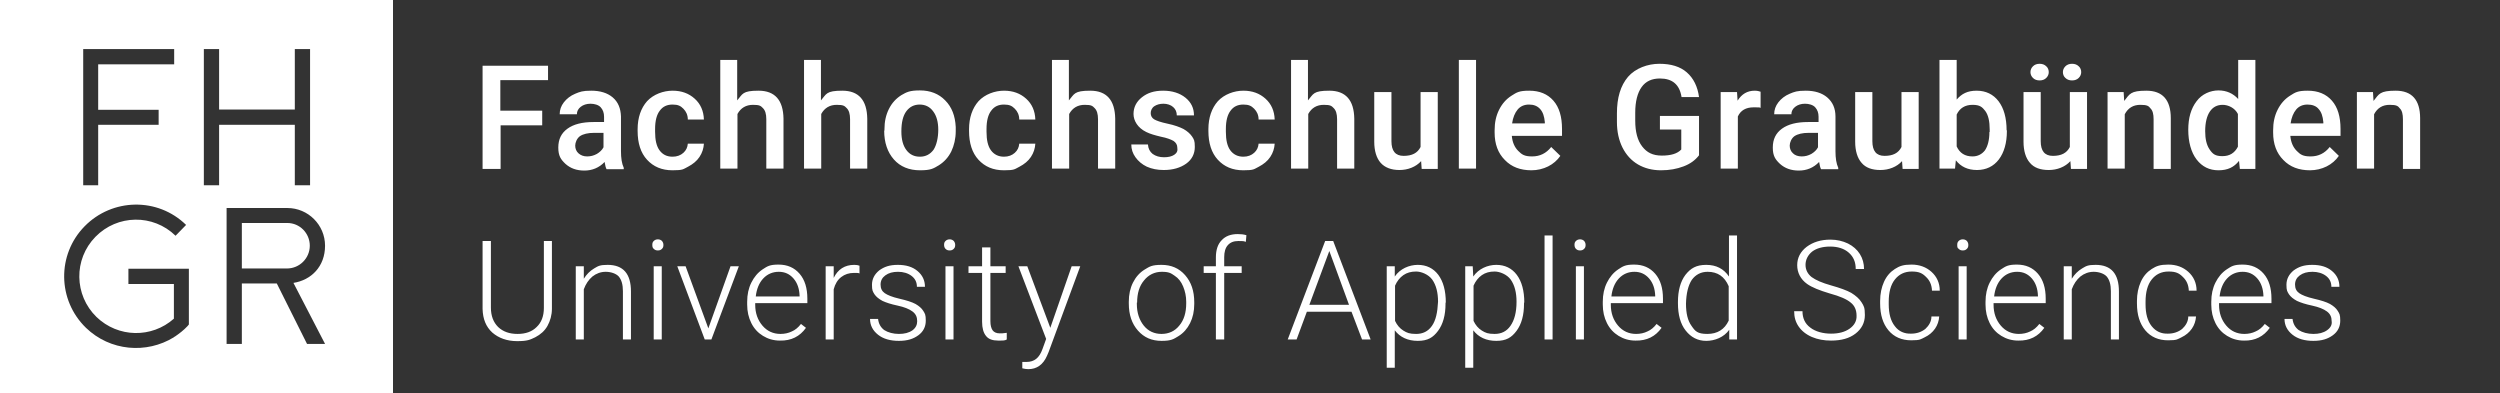
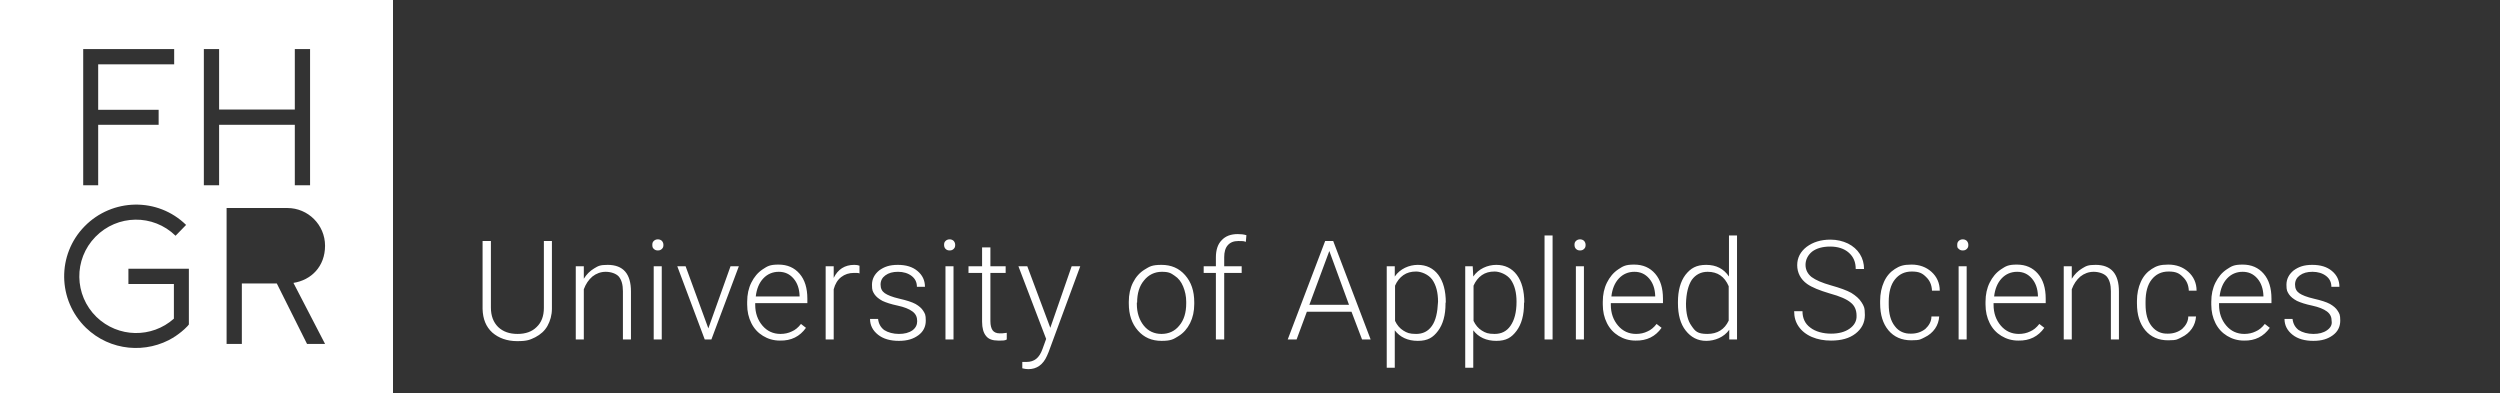
<svg xmlns="http://www.w3.org/2000/svg" id="Ebene_1" width="901.4" height="141.7" version="1.1" viewBox="0 0 901.4 141.7">
  <rect x="0" y="0" width="901.4" height="141.7" fill="#333333" stroke="none" />
  <g>
    <path d="M839,119.1c-1.3.9-2.9,1.3-4.9,1.3s-3.9-.5-5.3-1.4c-1.3-1-2-2.3-2.2-4h-2.9c0,2.3,1,4.2,2.9,5.7s4.4,2.2,7.5,2.2,5.2-.7,7-2,2.7-3.1,2.7-5.3-.3-2.5-.9-3.5c-.6-1-1.6-1.8-2.8-2.5-1.3-.7-3.2-1.3-5.8-1.9s-4.3-1.3-5.3-2-1.5-1.7-1.5-3.1.6-2.5,1.7-3.3c1.2-.9,2.7-1.3,4.6-1.3s3.6.5,4.9,1.5c1.3,1,1.9,2.3,1.9,3.9h2.9c0-2.3-.9-4.2-2.7-5.7s-4.1-2.2-7.1-2.2-4.9.7-6.7,2c-1.7,1.4-2.6,3.1-2.6,5.2s.3,2.4.9,3.4c.6.9,1.6,1.7,2.9,2.4,1.3.6,3.1,1.2,5.5,1.7,2.3.5,4.1,1.2,5.3,2.1s1.7,2,1.7,3.5c.2,1.3-.4,2.4-1.7,3.3M813.9,100.4c1.4,1.6,2.1,3.7,2.2,6.2v.3h-15.8c.3-2.7,1.2-4.9,2.7-6.5s3.4-2.4,5.6-2.4,3.9.8,5.3,2.4M818.4,118.2l-1.8-1.4c-1,1.3-2.1,2.2-3.3,2.7-1.2.6-2.6.9-4.1.9-2.6,0-4.8-1-6.5-3s-2.6-4.5-2.6-7.5v-.6h18.9v-1.6c0-3.8-.9-6.8-2.8-9-1.9-2.2-4.4-3.3-7.6-3.3s-4,.6-5.7,1.7c-1.8,1.2-3.1,2.8-4.1,4.8s-1.5,4.3-1.5,6.9v1c0,2.5.5,4.7,1.5,6.7s2.4,3.5,4.2,4.6,3.8,1.7,6.1,1.7c4,.1,7.1-1.5,9.3-4.6M775.8,117.6c-1.5-1.9-2.2-4.5-2.2-7.9v-.9c0-3.4.7-6.1,2.2-8s3.5-2.9,6.1-2.9,3.8.6,5.1,1.9c1.4,1.3,2.1,2.9,2.2,5h2.8c0-2.8-1.1-5.1-3-6.8-1.9-1.7-4.3-2.6-7.2-2.6s-4.3.5-6,1.6-3,2.6-3.9,4.6-1.4,4.3-1.4,6.9v.9c0,4.1,1,7.3,3,9.7,2,2.4,4.8,3.6,8.2,3.6s3.4-.4,4.9-1.1,2.8-1.8,3.7-3.1c.9-1.3,1.4-2.8,1.5-4.4h-2.8c0,1.8-.9,3.3-2.2,4.5-1.4,1.1-3.1,1.7-5.1,1.7-2.4.1-4.4-.8-5.9-2.7M744.1,96v26.4h2.9v-18.1c.7-1.9,1.7-3.4,3.1-4.6,1.4-1.1,3-1.7,4.8-1.7s3.7.6,4.7,1.7c1,1.2,1.5,2.9,1.5,5.3v17.4h2.9v-17.3c0-3.2-.7-5.6-2.1-7.2-1.4-1.6-3.5-2.4-6.3-2.4s-3.4.4-4.9,1.3-2.7,2.1-3.7,3.7v-4.5c0,0-2.9,0-2.9,0ZM732.6,100.4c1.4,1.6,2.1,3.7,2.2,6.2v.3h-15.8c.3-2.7,1.2-4.9,2.7-6.5s3.4-2.4,5.6-2.4,3.9.8,5.3,2.4M737.1,118.2l-1.8-1.4c-1,1.3-2.1,2.2-3.3,2.7-1.2.6-2.6.9-4.1.9-2.6,0-4.8-1-6.5-3s-2.6-4.5-2.6-7.5v-.6h18.8v-1.6c0-3.8-.9-6.8-2.8-9-1.9-2.2-4.4-3.3-7.6-3.3s-4,.6-5.7,1.7c-1.8,1.2-3.1,2.8-4.1,4.8s-1.5,4.3-1.5,6.9v1c0,2.5.5,4.7,1.5,6.7s2.4,3.5,4.2,4.6,3.8,1.7,6.1,1.7c4.1.1,7.2-1.5,9.4-4.6M706.2,89.7c.4.4.8.6,1.5.6s1.1-.2,1.5-.6.5-.8.5-1.4-.2-1-.5-1.4c-.4-.4-.9-.6-1.5-.6s-1.1.2-1.5.6-.5.8-.5,1.4,0,1.1.5,1.4M709.1,96h-2.9v26.4h2.9v-26.4ZM683.2,117.6c-1.5-1.9-2.2-4.5-2.2-7.9v-.9c0-3.4.7-6.1,2.2-8s3.5-2.9,6.1-2.9,3.8.6,5.1,1.9c1.4,1.3,2.1,2.9,2.2,5h2.8c0-2.8-1.1-5.1-3-6.8-1.9-1.7-4.3-2.6-7.2-2.6s-4.3.5-6,1.6-3,2.6-3.9,4.6-1.4,4.3-1.4,6.9v.9c0,4.1,1,7.3,3,9.7,2,2.4,4.8,3.6,8.2,3.6s3.4-.4,4.9-1.1,2.8-1.8,3.7-3.1c.9-1.3,1.4-2.8,1.5-4.4h-2.8c0,1.8-.9,3.3-2.2,4.5-1.4,1.1-3.1,1.7-5.1,1.7-2.4.1-4.5-.8-5.9-2.7M666.9,118.5c-1.7,1.2-3.9,1.8-6.7,1.8s-5.6-.7-7.5-2.2c-1.9-1.4-2.8-3.4-2.8-5.9h-3c0,2.1.5,3.9,1.6,5.5s2.7,2.9,4.8,3.8,4.4,1.3,6.9,1.3c3.7,0,6.6-.8,8.8-2.5s3.4-3.9,3.4-6.7-.4-3.3-1.2-4.6c-.8-1.3-2.1-2.4-3.7-3.4-1.6-.9-4.1-1.8-7.3-2.7-3.2-.9-5.5-1.9-7-3-1.4-1.1-2.2-2.6-2.2-4.4s.8-3.5,2.4-4.8c1.6-1.2,3.8-1.8,6.5-1.8s5,.7,6.7,2.2,2.5,3.4,2.5,5.9h3c0-2-.5-3.8-1.5-5.4s-2.5-2.9-4.3-3.8c-1.9-.9-4-1.4-6.3-1.4-3.5,0-6.3.9-8.6,2.6-2.2,1.7-3.4,3.9-3.4,6.6s1.2,5.1,3.6,6.8c1.7,1.2,4.4,2.3,8.1,3.4,3.7,1,6.2,2.1,7.6,3.3,1.4,1.1,2.1,2.7,2.1,4.7.1,1.9-.8,3.5-2.5,4.7M610,100.9c1.4-1.9,3.3-2.9,5.7-2.9,3.6,0,6.1,1.7,7.6,5.2v12.4c-1.5,3.2-4.1,4.8-7.7,4.8s-4.4-1-5.7-2.9c-1.4-1.9-2-4.6-2-8,.1-3.8.8-6.6,2.1-8.6M605,109.3c0,4.2.9,7.5,2.8,9.9,1.9,2.4,4.3,3.7,7.4,3.7s6.4-1.3,8.3-4v3.5h2.8v-37.5h-2.9v14.8c-1.9-2.8-4.6-4.2-8.2-4.2s-5.6,1.2-7.5,3.6c-1.8,2.4-2.7,5.7-2.7,9.8v.4h0ZM594.6,100.4c1.4,1.6,2.1,3.7,2.2,6.2v.3h-15.8c.3-2.7,1.2-4.9,2.7-6.5s3.4-2.4,5.6-2.4,3.9.8,5.3,2.4M599.1,118.2l-1.8-1.4c-1,1.3-2.1,2.2-3.3,2.7-1.2.6-2.6.9-4.1.9-2.6,0-4.8-1-6.5-3s-2.6-4.5-2.6-7.5v-.6h18.8v-1.6c0-3.8-.9-6.8-2.8-9-1.9-2.2-4.4-3.3-7.6-3.3s-4,.6-5.7,1.7c-1.8,1.2-3.1,2.8-4.1,4.8s-1.5,4.3-1.5,6.9v1c0,2.5.5,4.7,1.5,6.7s2.4,3.5,4.2,4.6,3.8,1.7,6.1,1.7c4.1.1,7.2-1.5,9.4-4.6M568.2,89.7c.4.4.8.6,1.5.6s1.1-.2,1.5-.6.5-.8.5-1.4-.2-1-.5-1.4c-.4-.4-.9-.6-1.5-.6s-1.1.2-1.5.6-.5.8-.5,1.4.2,1.1.5,1.4M571.1,96h-2.9v26.4h2.9v-26.4ZM559.8,84.9h-2.9v37.5h2.9v-37.5ZM544.6,117.5c-1.4,2-3.3,2.9-5.7,2.9s-3.3-.4-4.6-1.2c-1.3-.8-2.3-2-3-3.5v-12.7c.7-1.6,1.7-2.9,3-3.8s2.8-1.3,4.6-1.3,4.4,1,5.8,2.9c1.4,2,2.1,4.6,2.1,8,0,3.9-.8,6.7-2.2,8.7M549.6,109.1c0-4.2-.9-7.6-2.7-10s-4.3-3.6-7.4-3.6-6.4,1.4-8.3,4.2l-.2-3.7h-2.7v36.6h2.9v-13.5c1.9,2.5,4.7,3.8,8.3,3.8s5.5-1.2,7.3-3.6,2.7-5.7,2.7-9.8v-.4h0ZM516.3,117.5c-1.4,2-3.3,2.9-5.7,2.9s-3.3-.4-4.6-1.2c-1.3-.8-2.3-2-3-3.5v-12.7c.7-1.6,1.7-2.9,3-3.8s2.8-1.3,4.6-1.3,4.4,1,5.8,2.9c1.4,2,2.1,4.6,2.1,8-.2,3.9-.8,6.7-2.2,8.7M521.3,109.1c0-4.2-.9-7.6-2.7-10s-4.3-3.6-7.4-3.6-6.4,1.4-8.3,4.2v-3.7h-2.9v36.6h2.9v-13.5c1.9,2.5,4.7,3.8,8.3,3.8s5.5-1.2,7.3-3.6c1.8-2.4,2.7-5.7,2.7-9.8v-.4h0ZM479.3,90.5l7.1,19.4h-14.3l7.2-19.4ZM491.1,122.4h3.1l-13.5-35.5h-2.9l-13.5,35.5h3.2l3.7-10h16.1l3.8,10ZM441.4,122.4v-24h6.3v-2.4h-6.3v-3.3c0-1.8.4-3.3,1.3-4.3s2.1-1.5,3.8-1.5,1.8,0,2.7.3l.2-2.4c-1-.3-2-.4-3.1-.4-2.5,0-4.4.7-5.8,2.2-1.4,1.4-2.1,3.5-2.1,6.2v3.2h-4.4v2.4h4.4v24h3ZM410,109.1c0-3.3.8-6,2.5-8,1.6-2,3.8-3.1,6.4-3.1s3.3.5,4.6,1.4c1.4.9,2.4,2.2,3.1,3.9.7,1.7,1.1,3.5,1.1,5.5v.6c0,3.3-.8,6-2.5,8-1.6,2-3.8,3-6.4,3s-4.8-1-6.4-3-2.5-4.6-2.5-7.8v-.5h0ZM407,109.4c0,4.1,1.1,7.3,3.3,9.8,2.2,2.5,5,3.7,8.5,3.7s4.3-.6,6.1-1.7c1.8-1.1,3.2-2.7,4.2-4.7s1.5-4.3,1.5-6.9v-.6c0-4.1-1.1-7.3-3.3-9.8-2.2-2.5-5-3.7-8.5-3.7s-4.3.6-6.1,1.7c-1.8,1.1-3.2,2.7-4.2,4.7s-1.5,4.3-1.5,6.9v.6ZM370.4,96h-3.2l10,26.2-1.3,3.6c-.6,1.7-1.4,2.9-2.3,3.6s-2,1.1-3.5,1.1h-1.5c0-.1,0,2.3,0,2.3.8.2,1.5.3,2.2.3,3,0,5.3-1.6,6.7-4.8l.6-1.4,11.4-30.9h-3.1l-7.7,22.2-8.3-22.2ZM354.1,89.2v6.8h-4.9v2.4h4.9v17.6c0,2.3.5,4,1.4,5.1.9,1.2,2.4,1.7,4.4,1.7s2.4,0,3.1-.4v-2.4c-1.2.2-2,.2-2.5.2-1.2,0-2.1-.4-2.6-1.1s-.8-1.8-.8-3.3v-17.4h5.5v-2.4h-5.5v-6.8h-3ZM340.9,89.7c.4.4.8.6,1.5.6s1.1-.2,1.5-.6.5-.8.5-1.4-.2-1-.5-1.4c-.4-.4-.9-.6-1.5-.6s-1.1.2-1.5.6-.5.8-.5,1.4.2,1.1.5,1.4M343.8,96h-2.9v26.4h2.9v-26.4ZM329,119.1c-1.3.9-2.9,1.3-4.9,1.3s-3.9-.5-5.3-1.4c-1.3-1-2-2.3-2.2-4h-2.9c0,2.3,1,4.2,2.9,5.7s4.4,2.2,7.5,2.2,5.2-.7,7-2,2.7-3.1,2.7-5.3-.3-2.5-.9-3.5-1.6-1.8-2.8-2.5c-1.3-.7-3.2-1.3-5.8-1.9-2.6-.6-4.3-1.3-5.3-2s-1.5-1.7-1.5-3.1.6-2.5,1.7-3.3c1.2-.9,2.7-1.3,4.6-1.3s3.6.5,4.9,1.5,1.9,2.3,1.9,3.9h2.9c0-2.3-.9-4.2-2.7-5.7-1.8-1.5-4.1-2.2-7.1-2.2s-4.9.7-6.7,2c-1.7,1.4-2.6,3.1-2.6,5.2s.3,2.4.9,3.4c.6.9,1.6,1.7,2.9,2.4,1.3.6,3.1,1.2,5.5,1.7,2.3.5,4.1,1.2,5.3,2.1,1.2.9,1.7,2,1.7,3.5,0,1.3-.5,2.4-1.7,3.3M309.9,95.8c-.5-.2-1.1-.3-1.9-.3-3.4,0-5.9,1.6-7.4,4.7v-4.2h-2.9v26.4h2.9v-18.1c.5-1.9,1.4-3.4,2.7-4.4,1.3-1,2.8-1.5,4.6-1.5s1.4,0,2,.2v-2.8ZM286.1,100.4c1.4,1.6,2.1,3.7,2.2,6.2v.3h-15.8c.3-2.7,1.2-4.9,2.7-6.5s3.4-2.4,5.6-2.4,3.9.8,5.3,2.4M290.6,118.2l-1.8-1.4c-1,1.3-2.1,2.2-3.3,2.7-1.2.6-2.6.9-4.1.9-2.6,0-4.8-1-6.5-3s-2.6-4.5-2.6-7.5v-.6h18.8v-1.6c0-3.8-.9-6.8-2.8-9s-4.4-3.3-7.6-3.3-4,.6-5.7,1.7c-1.8,1.2-3.1,2.8-4.1,4.8s-1.5,4.3-1.5,6.9v1c0,2.5.5,4.7,1.5,6.7s2.4,3.5,4.2,4.6c1.8,1.1,3.8,1.7,6.1,1.7,4.1.1,7.2-1.5,9.4-4.6M247.2,96h-3l9.9,26.4h2.4l9.9-26.4h-3l-8,22.4-8.2-22.4ZM235.7,89.7c.4.4.8.6,1.5.6s1.1-.2,1.5-.6.5-.8.5-1.4-.2-1-.5-1.4c-.4-.4-.9-.6-1.5-.6s-1.1.2-1.5.6-.5.8-.5,1.4.1,1.1.5,1.4M238.6,96h-2.9v26.4h2.9v-26.4ZM207.6,96v26.4h2.9v-18.1c.7-1.9,1.7-3.4,3.1-4.6,1.4-1.1,3-1.7,4.8-1.7s3.7.6,4.7,1.7c1,1.2,1.5,2.9,1.5,5.3v17.4h2.9v-17.3c0-3.2-.7-5.6-2.1-7.2-1.4-1.6-3.5-2.4-6.3-2.4s-3.4.4-4.9,1.3-2.7,2.1-3.7,3.7v-4.5c-.1,0-2.9,0-2.9,0ZM196.1,86.9v24.1c0,3-.9,5.3-2.6,6.9-1.7,1.7-4,2.5-6.9,2.5s-5.2-.8-7-2.5c-1.7-1.7-2.6-4-2.6-7v-24h-3v24.5c.1,3.6,1.2,6.4,3.5,8.5,2.3,2,5.3,3.1,9,3.1s4.6-.5,6.5-1.4c1.9-1,3.4-2.3,4.4-4.1,1-1.8,1.6-3.9,1.6-6.2v-24.4h-2.9Z" fill="#fff" />
-     <path d="M849.8,33.2v27.6h6.2v-19.6c1.2-2.3,3.1-3.4,5.6-3.4s3,.4,3.7,1.3c.8.8,1.1,2.1,1.1,3.9v17.9h6.2v-18.3c0-6.6-3-9.9-8.8-9.9s-6,1.2-8,3.7l-.2-3.2s-5.8,0-5.8,0ZM836,39.3c1,1.1,1.5,2.6,1.7,4.7v.5h-11.8c.3-2.1,1-3.8,2-5s2.4-1.8,4.1-1.8,3.1.5,4,1.6M838.9,60c1.8-.9,3.3-2.2,4.4-3.8l-3.3-3.2c-1.8,2.3-4.1,3.4-6.9,3.4s-3.7-.7-5-2-2.1-3.1-2.3-5.4h18.1v-2.5c0-4.4-1-7.8-3.1-10.2s-5-3.6-8.7-3.6-4.5.6-6.4,1.8-3.4,2.9-4.5,5.1c-1.1,2.2-1.6,4.6-1.6,7.4v.8c0,4.1,1.2,7.4,3.7,9.9,2.4,2.5,5.6,3.7,9.6,3.7,2.1,0,4.2-.5,6-1.4M796.8,40.2c1.1-1.6,2.6-2.4,4.6-2.4s4.4,1.1,5.5,3.3v11.8c-1.2,2.3-3,3.4-5.6,3.4s-3.5-.8-4.6-2.4c-1.1-1.6-1.6-3.8-1.6-6.6,0-3.1.6-5.5,1.7-7.1M792,57.5c2,2.6,4.6,3.9,7.9,3.9s5.6-1.1,7.4-3.4l.3,2.9h5.6V21.6h-6.2v14.1c-1.8-2-4.2-3.1-7.1-3.1s-6,1.3-7.9,3.9c-2,2.6-3,6-3,10.3s1,8.1,3,10.7M759.9,33.2v27.6h6.2v-19.6c1.2-2.3,3.1-3.4,5.6-3.4s3,.4,3.7,1.3c.8.8,1.1,2.1,1.1,3.9v17.9h6.2v-18.3c0-6.6-3-9.9-8.8-9.9s-6,1.2-8,3.7l-.2-3.2s-5.8,0-5.8,0ZM744.7,28.1c.6.6,1.4.9,2.4.9s1.8-.3,2.4-.9c.6-.6.9-1.3.9-2.1s-.3-1.6-.9-2.1c-.6-.6-1.4-.9-2.4-.9s-1.8.3-2.4.9c-.6.6-.9,1.3-.9,2.1s.3,1.6.9,2.1M733,28.1c.6.6,1.4.9,2.4.9s1.8-.3,2.4-.9c.6-.6.9-1.3.9-2.1s-.3-1.6-.9-2.1c-.6-.6-1.4-.9-2.4-.9s-1.8.3-2.4.9c-.6.6-.9,1.3-.9,2.1s.3,1.5.9,2.1M746.7,60.9h5.8v-27.7h-6.2v19.8c-1.1,2.2-3.1,3.2-6.1,3.2s-4.4-1.8-4.4-5.3v-17.7h-6.2v17.9c0,3.3.8,5.9,2.3,7.6,1.5,1.8,3.8,2.6,6.8,2.6s5.9-1.1,7.8-3.2l.2,2.8ZM717.3,47.6c0,2.9-.6,5.1-1.6,6.6-1.1,1.4-2.6,2.2-4.5,2.2-2.7,0-4.6-1.2-5.7-3.6v-11.5c1.1-2.3,3-3.5,5.7-3.5s3.5.8,4.6,2.2c1.1,1.5,1.6,3.7,1.6,6.7v.9h0ZM723.5,47c0-4.5-1-8-2.9-10.5s-4.6-3.8-7.9-3.8-5.4,1.1-7.2,3.2v-14.3h-6.2v39.2h5.6l.3-3c1.8,2.3,4.3,3.5,7.6,3.5s6-1.3,7.9-3.8,2.9-6,2.9-10.2v-.3h0ZM686,60.9h5.8v-27.7h-6.2v19.8c-1.1,2.2-3.1,3.2-6.1,3.2s-4.4-1.8-4.4-5.3v-17.7h-6.2v17.9c0,3.3.8,5.9,2.3,7.6,1.5,1.8,3.8,2.6,6.8,2.6s5.9-1.1,7.8-3.2l.2,2.8ZM646.5,55.3c-.8-.7-1.2-1.7-1.2-2.8s.6-2.6,1.7-3.4c1.2-.8,2.9-1.2,5.2-1.2h3.3v5.2c-.5,1-1.4,1.8-2.4,2.4-1.1.6-2.2.9-3.5.9s-2.4-.4-3.1-1.1M662.8,60.9v-.4c-.7-1.5-1-3.5-1-6v-12.5c0-2.9-1-5.2-3-6.9-1.9-1.6-4.5-2.4-7.7-2.4s-4.1.4-5.8,1.1c-1.7.7-3.1,1.8-4.1,3.1s-1.5,2.7-1.5,4.3h6.2c0-1.1.5-2,1.4-2.7s2.1-1.1,3.5-1.1,2.9.4,3.7,1.3c.8.9,1.2,2,1.2,3.4v1.9h-3.8c-4.1,0-7.2.8-9.4,2.4-2.2,1.6-3.3,3.8-3.3,6.8s.9,4.3,2.6,5.9c1.8,1.6,4,2.4,6.8,2.4s5.3-1,7.3-3.1c.2,1.2.4,2.1.7,2.6h6.2ZM634.9,33.1c-.6-.2-1.3-.4-2.2-.4-2.7,0-4.7,1.2-6.2,3.6l-.2-3.1h-5.9v27.6h6.2v-18.8c1-2.2,2.9-3.3,5.7-3.3s1.7,0,2.5.2v-5.8ZM612.6,41.8h-14.1v4.9h7.7v7.2c-1.4,1.5-3.7,2.2-7,2.2s-5.4-1.1-7.1-3.3c-1.7-2.2-2.5-5.3-2.5-9.3v-2.9c0-4,.8-7.1,2.3-9.2,1.5-2.1,3.7-3.1,6.6-3.1,4.5,0,7.1,2.2,7.8,6.7h6.3c-.5-3.8-2-6.8-4.4-8.9s-5.7-3.1-9.9-3.1-8.6,1.6-11.3,4.7c-2.7,3.2-4,7.5-4,13.2v3.1c0,3.5.7,6.6,2,9.2,1.3,2.6,3.2,4.7,5.6,6.1,2.4,1.4,5.2,2.1,8.3,2.1s5.7-.5,8.1-1.4c2.4-.9,4.2-2.2,5.6-4v-14.2h0ZM555.3,39.3c1,1.1,1.5,2.6,1.7,4.7v.5h-11.8c.3-2.1,1-3.8,2-5s2.4-1.8,4.1-1.8,3,.5,4,1.6M558.2,60c1.8-.9,3.3-2.2,4.4-3.8l-3.3-3.2c-1.8,2.3-4.1,3.4-6.9,3.4s-3.7-.7-5-2-2.1-3.1-2.3-5.4h18.1v-2.5c0-4.4-1-7.8-3.1-10.2s-5-3.6-8.7-3.6-4.5.6-6.4,1.8-3.4,2.9-4.5,5.1c-1.1,2.2-1.6,4.6-1.6,7.4v.8c0,4.1,1.2,7.4,3.7,9.9,2.4,2.5,5.6,3.7,9.6,3.7,2.1,0,4.2-.5,6-1.4M532.2,21.6h-6.2v39.2h6.2V21.6ZM512.6,60.9h5.8v-27.7h-6.2v19.8c-1.1,2.2-3.1,3.2-6.1,3.2s-4.4-1.8-4.4-5.3v-17.7h-6.2v17.9c0,3.3.8,5.9,2.3,7.6s3.8,2.6,6.8,2.6,5.9-1.1,7.8-3.2l.2,2.8ZM471.7,21.6h-6.2v39.2h6.2v-19.7c1.2-2.2,3.1-3.3,5.6-3.3s2.8.4,3.6,1.2c.8.8,1.2,2.1,1.2,4v17.8h6.2v-18c-.1-6.7-3.1-10.1-9-10.1s-5.7,1.2-7.7,3.5v-14.6h0ZM443.6,54.2c-1.1-1.5-1.6-3.7-1.6-6.7v-1c0-3,.6-5.2,1.7-6.6,1.1-1.5,2.6-2.2,4.6-2.2s2.9.5,3.9,1.5,1.6,2.3,1.6,3.9h5.8c-.1-3.1-1.2-5.6-3.3-7.5-2.1-1.9-4.7-2.9-8-2.9s-6.9,1.3-9.2,3.8c-2.2,2.5-3.4,5.9-3.4,10.1v.6c0,4.4,1.1,7.9,3.4,10.4s5.3,3.8,9.2,3.8,3.8-.4,5.6-1.3c1.7-.9,3.1-2,4.1-3.5s1.5-3.1,1.6-4.8h-5.8c-.1,1.3-.6,2.4-1.6,3.3-1,.9-2.3,1.4-3.9,1.4-2,0-3.6-.8-4.7-2.3M423.4,55.8c-.9.6-2.1.9-3.7.9s-3-.4-4.1-1.2c-1-.8-1.6-1.9-1.7-3.4h-6c0,1.7.5,3.2,1.5,4.6,1,1.4,2.4,2.6,4.1,3.4,1.8.8,3.8,1.2,6.1,1.2,3.3,0,6-.8,8.1-2.3s3.1-3.6,3.1-6-.3-2.7-1-3.8c-.7-1-1.7-1.9-3.1-2.7-1.4-.7-3.3-1.4-5.7-1.9-2.4-.5-4.1-1.1-4.9-1.6s-1.2-1.3-1.2-2.2.4-1.9,1.3-2.5,2-.9,3.3-.9,2.6.4,3.5,1.2,1.3,1.8,1.3,3h6.2c0-2.6-1-4.7-3.1-6.4-2-1.6-4.7-2.5-8-2.5s-5.7.8-7.7,2.4c-2,1.6-3,3.6-3,6s1.5,5,4.6,6.5c1.4.7,3.2,1.2,5.3,1.7,2.1.4,3.6,1,4.5,1.5.9.6,1.4,1.4,1.4,2.5.2,1.1-.2,1.9-1.1,2.5M385.5,21.6h-6.2v39.2h6.2v-19.7c1.2-2.2,3.1-3.3,5.6-3.3s2.8.4,3.6,1.2c.8.8,1.2,2.1,1.2,4v17.8h6.2v-18c-.1-6.7-3.1-10.1-9-10.1s-5.7,1.2-7.7,3.5v-14.6h0ZM357.3,54.2c-1.1-1.5-1.6-3.7-1.6-6.7v-1c0-3,.6-5.2,1.7-6.6,1.1-1.5,2.6-2.2,4.6-2.2s2.9.5,3.9,1.5,1.6,2.3,1.6,3.9h5.8c-.1-3.1-1.2-5.6-3.3-7.5-2.1-1.9-4.7-2.9-8-2.9s-6.9,1.3-9.2,3.8c-2.2,2.5-3.4,5.9-3.4,10.1v.6c0,4.4,1.1,7.9,3.4,10.4s5.3,3.8,9.2,3.8,3.8-.4,5.6-1.3c1.7-.9,3.1-2,4.1-3.5s1.5-3.1,1.6-4.8h-5.8c-.1,1.3-.6,2.4-1.6,3.3-1,.9-2.3,1.4-3.9,1.4-2,0-3.6-.8-4.7-2.3M326.8,40.1c1.2-1.6,2.8-2.4,4.8-2.4s3.7.8,4.9,2.5c1.2,1.6,1.8,3.8,1.8,6.6s-.6,5.5-1.7,7.2c-1.2,1.6-2.8,2.5-4.9,2.5s-3.7-.8-4.9-2.4c-1.2-1.6-1.8-3.8-1.8-6.7,0-3.3.6-5.7,1.8-7.3M318.8,47.1c0,4.3,1.2,7.8,3.5,10.4,2.3,2.6,5.5,3.9,9.4,3.9s4.8-.6,6.8-1.8c1.9-1.2,3.4-2.8,4.5-5,1-2.1,1.6-4.6,1.6-7.3v-1.5c-.2-4-1.4-7.2-3.8-9.6-2.3-2.4-5.4-3.6-9.1-3.6s-4.8.6-6.7,1.7c-1.9,1.2-3.4,2.8-4.5,5s-1.6,4.6-1.6,7.3v.5h0ZM296.1,21.6h-6.2v39.2h6.2v-19.7c1.2-2.2,3.1-3.3,5.6-3.3s2.8.4,3.6,1.2c.8.8,1.2,2.1,1.2,4v17.8h6.2v-18c-.1-6.7-3.1-10.1-9-10.1s-5.7,1.2-7.7,3.5v-14.6h0ZM265.9,21.6h-6.2v39.2h6.2v-19.7c1.2-2.2,3.1-3.3,5.6-3.3s2.8.4,3.6,1.2c.8.8,1.2,2.1,1.2,4v17.8h6.2v-18c-.1-6.7-3.1-10.1-9-10.1s-5.7,1.2-7.7,3.5v-14.6h0ZM237.8,54.2c-1.1-1.5-1.6-3.7-1.6-6.7v-1c0-3,.6-5.2,1.7-6.6,1.1-1.5,2.6-2.2,4.6-2.2s2.9.5,3.9,1.5,1.6,2.3,1.6,3.9h5.8c-.1-3.1-1.2-5.6-3.3-7.5s-4.7-2.9-8-2.9-6.9,1.3-9.2,3.8c-2.2,2.5-3.4,5.9-3.4,10.1v.6c0,4.4,1.1,7.9,3.4,10.4,2.3,2.5,5.3,3.8,9.2,3.8s3.8-.4,5.6-1.3c1.7-.9,3.1-2,4.1-3.5s1.5-3.1,1.6-4.8h-5.8c-.1,1.3-.6,2.4-1.6,3.3-1,.9-2.3,1.4-3.9,1.4-2.1,0-3.6-.8-4.7-2.3M208.6,55.3c-.8-.7-1.2-1.7-1.2-2.8s.6-2.6,1.7-3.4c1.2-.8,2.9-1.2,5.2-1.2h3.3v5.2c-.5,1-1.4,1.8-2.4,2.4-1.1.6-2.2.9-3.5.9s-2.3-.4-3.1-1.1M224.9,60.9v-.4c-.7-1.5-1-3.5-1-6v-12.5c-.1-2.9-1-5.2-3-6.9-1.9-1.6-4.5-2.4-7.7-2.4s-4.1.4-5.8,1.1c-1.7.7-3.1,1.8-4.1,3.1s-1.5,2.7-1.5,4.3h6.2c0-1.1.5-2,1.4-2.7s2.1-1.1,3.5-1.1,2.9.4,3.7,1.3c.8.9,1.2,2,1.2,3.4v1.9h-3.8c-4.1,0-7.2.8-9.4,2.4-2.2,1.6-3.3,3.8-3.3,6.8s.9,4.3,2.6,5.9c1.8,1.6,4,2.4,6.8,2.4s5.3-1,7.3-3.1c.2,1.2.4,2.1.7,2.6h6.2ZM195.4,39.9h-15v-11h17.2v-5.2h-23.6v37.2h6.5v-15.7h15v-5.3h-.1Z" fill="#fff" />
  </g>
  <g>
-     <path d="M103.6,80.4h-16.4v16.4h16.3c4.5,0,8.2-3.7,8.2-8.2s-3.6-8.2-8.1-8.2Z" fill="#fff" />
    <path d="M0,0v141.7h141.7V0H0ZM30,17.7h32.8v5.5h-27.4v16.4h21.8v5.4h-21.8v21.8h-5.4V17.7ZM68.1,102.2v14.8c-.2.2-.3.4-.5.6-1.4,1.5-3,2.7-4.6,3.8,0,0-.2,0-.3.2-9.9,6.1-23,5-31.7-3.4-10.3-10-10.5-26.4-.5-36.6s26.4-10.5,36.6-.5l-3.8,3.9c-8.1-7.9-21-7.7-28.9.4-7.9,8.1-7.7,21,.4,28.9,7.8,7.5,19.9,7.7,27.9.6v-12.5h-16.4v-5.5h21.8v5.3ZM79,66.8h-5.5V17.7h5.5v21.8h27.3v-21.8h5.5v49.1h-5.5v-21.8h-27.3v21.8ZM117.2,124h-6.5l-10.9-21.8h-12.6v21.8h-5.5v-49h21.9c7.5,0,13.6,6.1,13.6,13.6s-5,12.4-11.4,13.4l11.4,22Z" fill="#fff" />
  </g>
</svg>